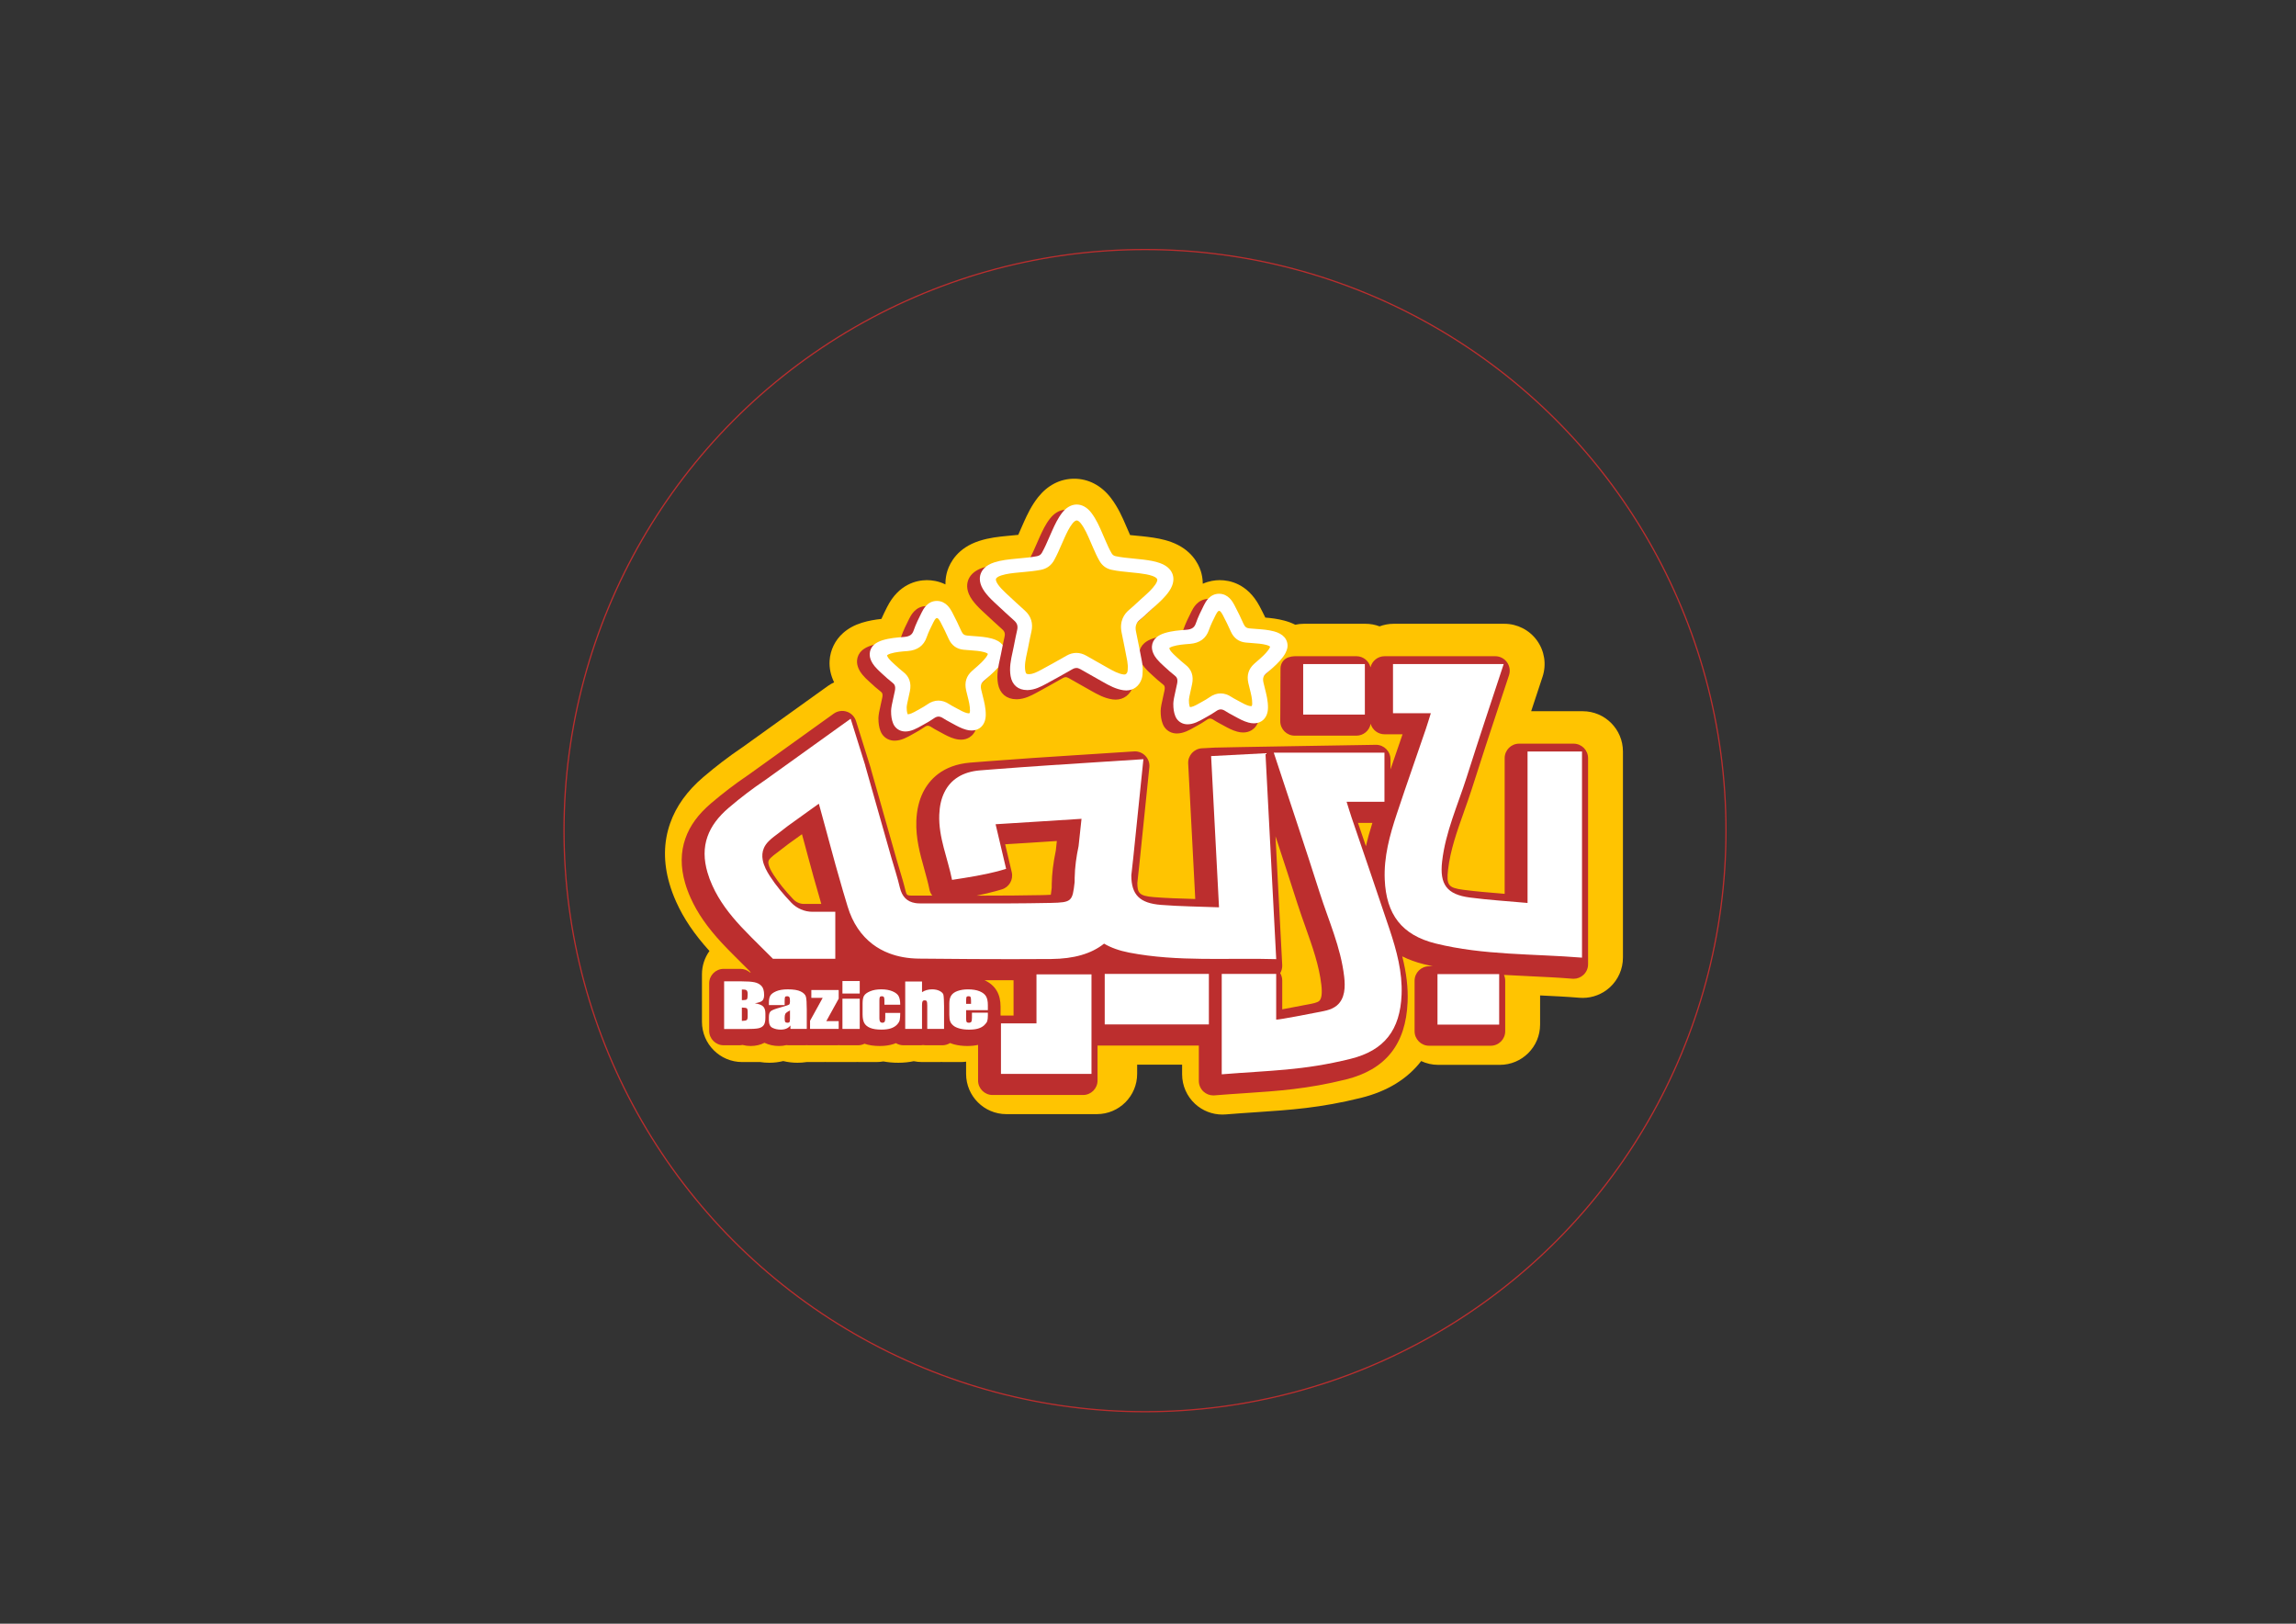
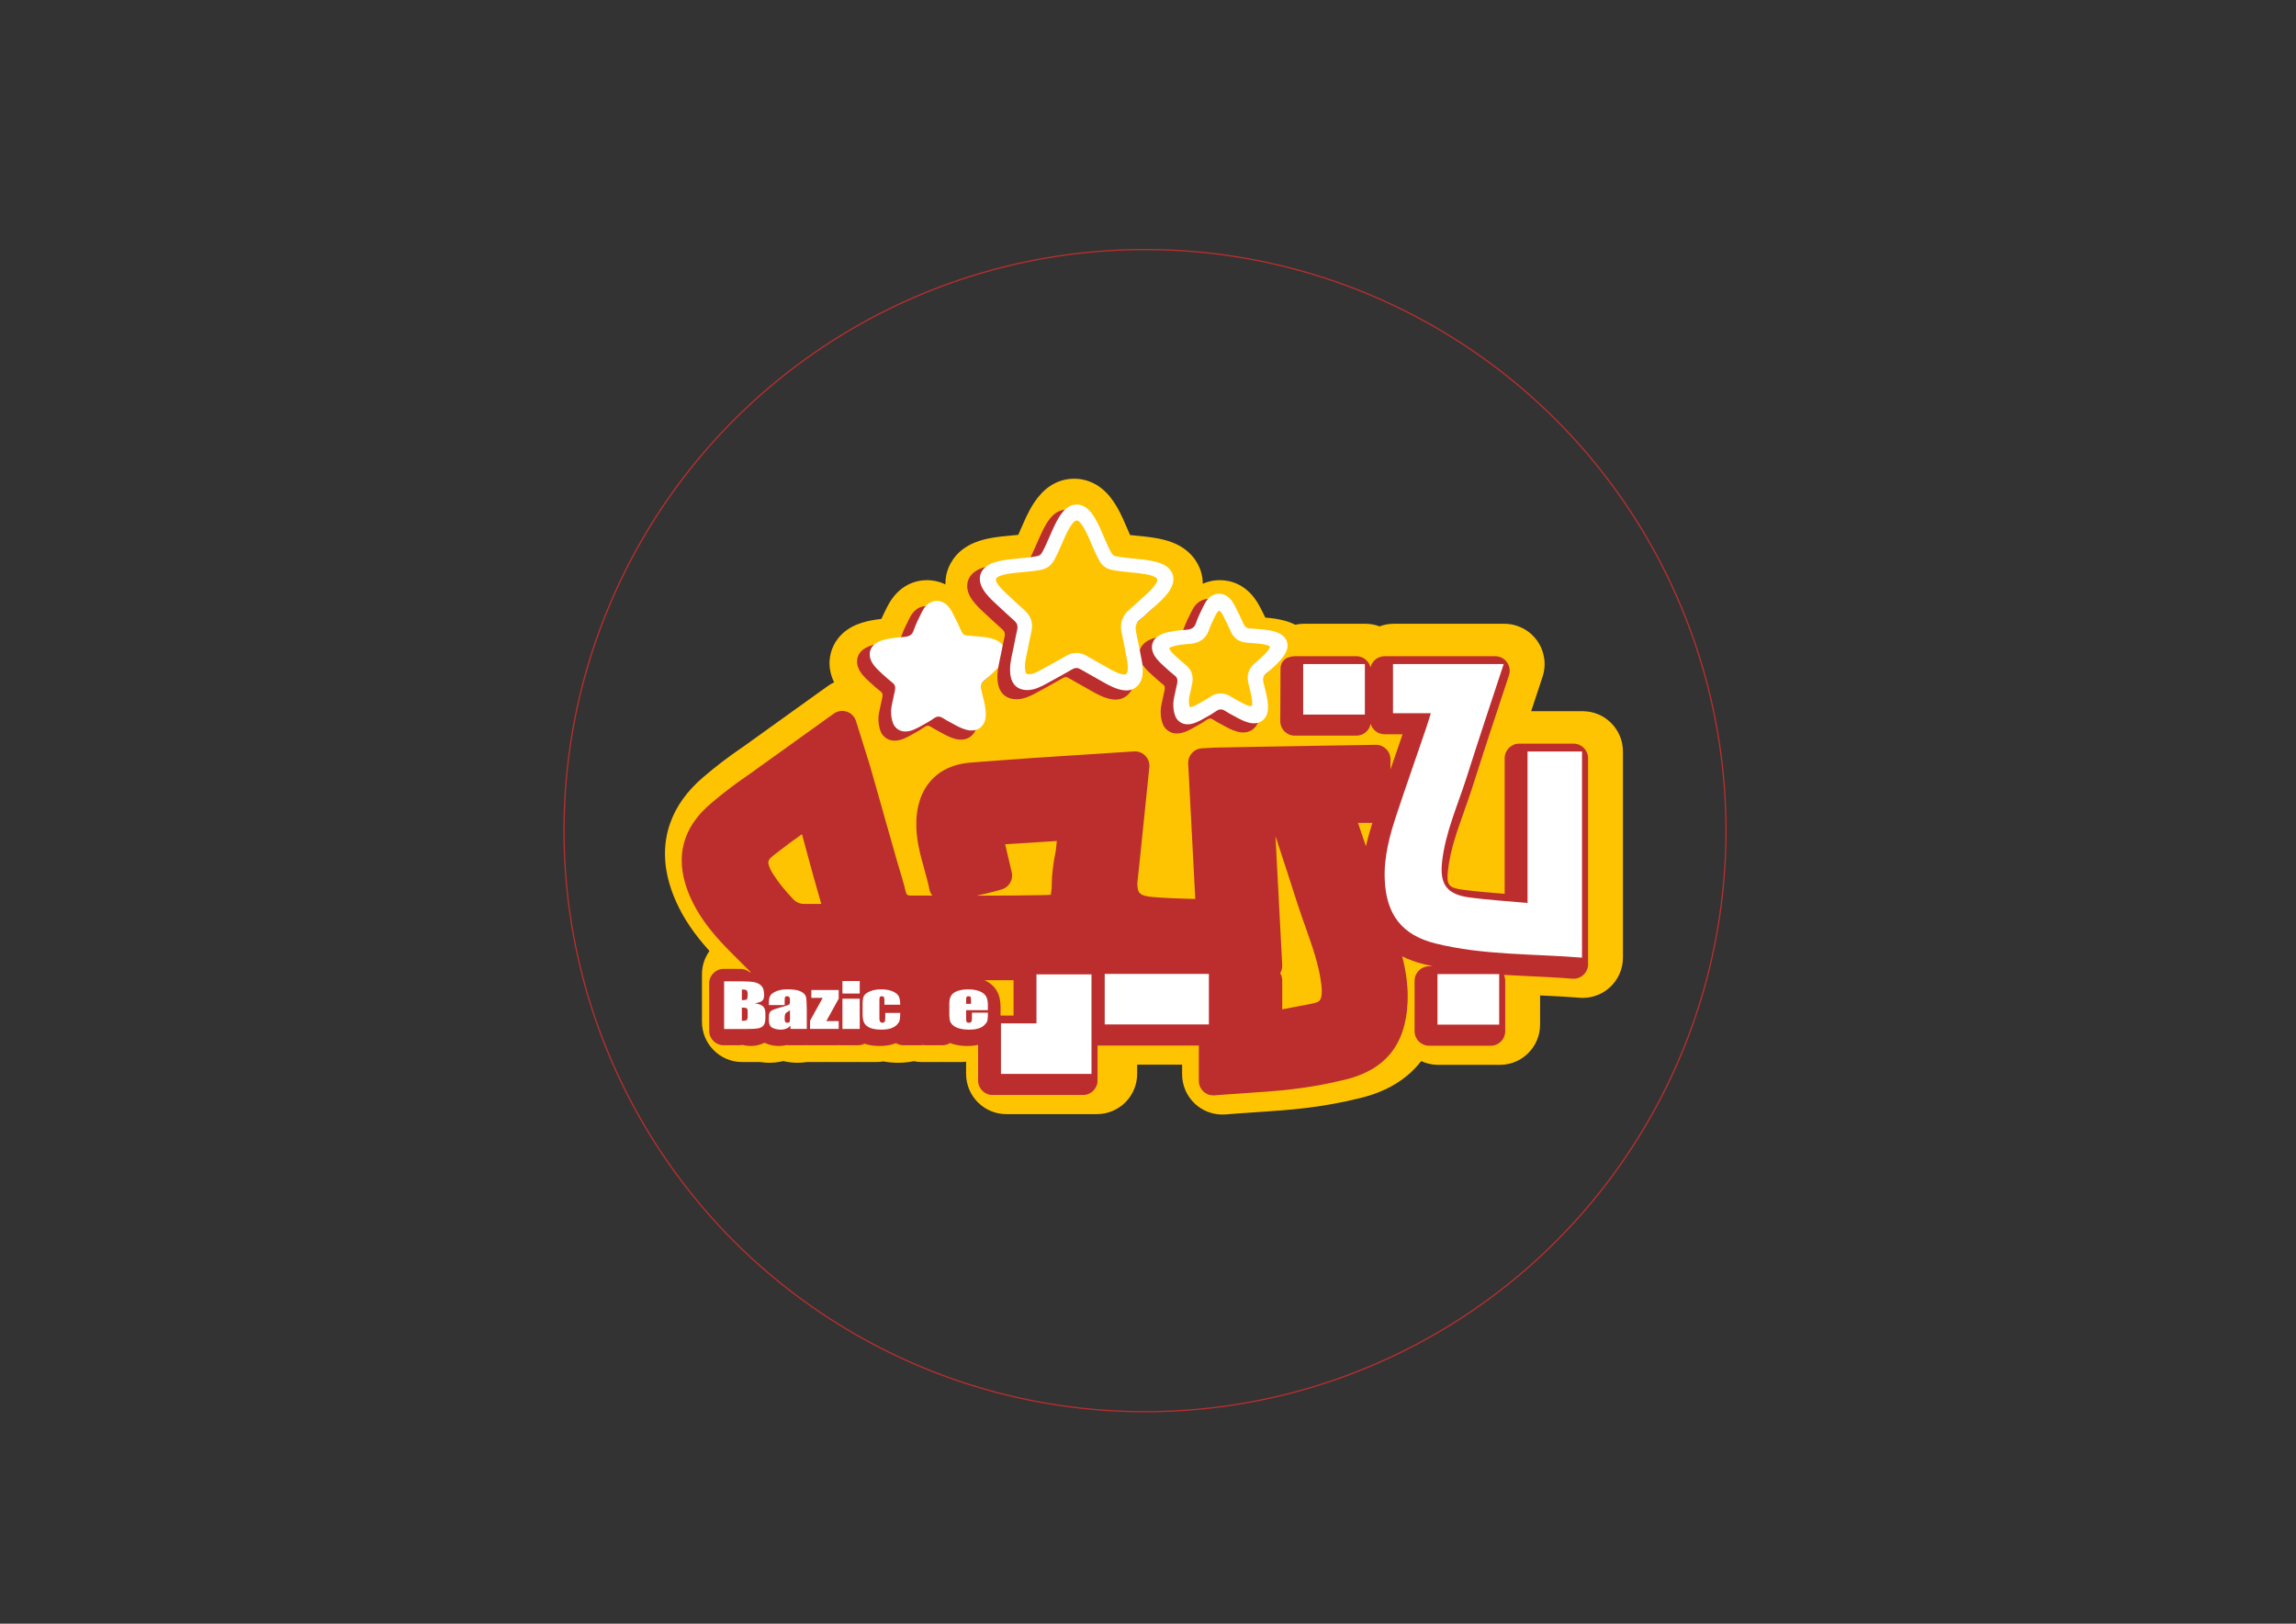
<svg xmlns="http://www.w3.org/2000/svg" id="Layer_1" version="1.1" viewBox="0 0 1864.51 1318.34">
  <rect x="0" y="0" width="1864.51" height="1318.34" fill="#333333" stroke="none" />
  <defs>
    <style>
      .st0 {
        stroke-width: 3.24px;
      }

      .st0, .st1 {
        fill: #bc2e2e;
      }

      .st0, .st2 {
        stroke: #bc2e2e;
        stroke-miterlimit: 10;
      }

      .st3 {
        fill: #fff;
      }

      .st4 {
        fill: #ffc401;
      }

      .st2 {
        fill: none;
      }
    </style>
  </defs>
  <g>
    <path class="st4" d="M1285.22,577.47h-41.81c2.73-8.26,5.72-17.29,9.27-28.07,3.28-9.97,1.58-20.9-4.57-29.4-6.15-8.5-16-13.53-26.49-13.53h-89.89c-4.03,0-7.87.76-11.43,2.09-3.56-1.33-7.4-2.09-11.43-2.09h-50.09c-2.39,0-4.71.27-6.96.76-2.65-1.34-5.53-2.44-8.64-3.28-5.63-1.52-10.88-2.12-15.66-2.51-1.47-3.06-3.06-6.24-4.74-9.38-9.82-18.29-24.39-21.02-32.22-21.02-.1,0-.19,0-.29,0-3.52.03-8.38.63-13.52,2.92-.04-4.24-.82-7.77-1.62-10.25-2.01-6.28-7.81-17.7-24.01-23.62-6.66-2.43-12.97-3.38-18.88-4.15-3.24-.42-6.33-.72-9.44-1-1.74-.16-3.43-.32-5.08-.5-.23-.52-1.66-3.8-1.66-3.8-.44-.99-.87-1.98-1.3-2.97l-.23-.54c-3.04-7.08-6.5-15.1-12.47-22.9-7.67-10.02-18.22-15.54-29.7-15.54s-21.66,5.33-29.36,15.02c-5.49,6.92-8.87,14.32-11.33,19.71-.98,2.15-1.92,4.32-2.9,6.57-.63,1.46-1.25,2.89-1.87,4.27-1.67.18-3.4.34-5.18.5l-3.81.36c-6.8.67-14.51,1.42-22.74,4.08-17.36,5.6-23.57,17.42-25.77,24.11-.88,2.71-1.71,6.56-1.65,11.18-5.69-2.78-11.11-3.45-14.92-3.45-.1,0-.19,0-.29,0-7.95.07-22.71,3.01-32.17,21.87-1.43,2.84-3.05,6.09-4.63,9.62-4.96.53-10.27,1.37-15.85,3.1-5.96,1.84-11.1,4.66-15.22,8.33-6.48,5.73-10.43,13.8-10.97,22.44-.38,5.99.9,11.95,3.67,17.6-1.8.85-3.55,1.85-5.19,3.04-2.96,2.14-5.92,4.25-8.88,6.36l-47.39,34.02c-4.31,3.1-8.61,6.19-12.91,9.26-.16.11-.32.21-.49.32-10.82,7.33-21.08,15.17-31.37,23.94-13.04,11.11-22.11,23.73-26.9,37.4-5.44,15.34-5.64,31.88-.59,49.16,1.39,4.84,3.25,9.85,5.5,14.83,6.07,13.51,14.7,26.23,26.97,39.81-3.82,5.35-6.09,11.88-6.09,18.96v38.52c0,18.06,14.64,32.7,32.7,32.7h12.76c.53,0,1.06-.01,1.59-.04,2.48.4,5.01.61,7.56.61,3.95,0,7.77-.47,11.41-1.38,3.73.91,7.59,1.38,11.55,1.38,2.53,0,5.01-.19,7.42-.57.17,0,13.78,0,13.78,0,.45,0,.89-.05,1.33-.07.45.02.88.07,1.33.07h23.26c.51,0,1.01-.05,1.52-.08.51.02,1.01.08,1.52.08h14.04c1.9,0,3.74-.2,5.55-.51,3.76.71,7.77,1.08,12.12,1.08s8.65-.44,12.55-1.27c2.17.45,4.42.7,6.72.7h13.64c.71,0,1.42-.02,2.13-.07.7.05,1.41.07,2.13.07h13.64c1.44,0,2.85-.13,4.25-.31v9.9c0,18.06,14.64,32.7,32.7,32.7h73.51c18.06,0,32.7-14.64,32.7-32.7v-7.46h36.51v7.8c0,9.14,3.82,17.86,10.54,24.05,6.06,5.59,13.98,8.65,22.16,8.65.89,0,1.78-.04,2.67-.11,8.68-.71,16.73-1.25,24.52-1.77,28.06-1.87,52.29-3.49,85.34-11.66,21.34-5.28,37.75-15.39,48.91-29.88,4.19,1.95,8.84,3.07,13.77,3.07h50.09c18.06,0,32.7-14.64,32.7-32.7v-23.67c10.99.52,21.47,1.03,31.91,1.89.89.07,1.78.11,2.67.11,8.18,0,16.1-3.07,22.16-8.65,6.72-6.19,10.54-14.91,10.54-24.05v-167.37c0-18.06-14.64-32.7-32.7-32.7Z" />
    <path class="st1" d="M1277.87,603.8h-44.22c-6.49,0-11.76,5.27-11.76,11.76v110.17l-2.61-.23c-10.75-.88-20.91-1.72-31.03-3.05-12.15-1.61-13.77-3.76-12.32-16.37,1.84-15.87,7.19-30.9,12.89-46.91l.18-.57c2.13-5.98,4.35-12.18,6.34-18.42,8.52-26.78,13.82-42.8,20.54-63.06l1.02-3.1c2.52-7.62,5.28-15.99,8.52-25.79,1.16-3.54.56-7.49-1.66-10.56-2.19-3.05-5.75-4.86-9.52-4.86h-89.87c-5.54,0-10.19,3.85-11.44,9.02-1.24-5.17-5.89-9.02-11.43-9.02h-50.1c-1.55,0-3.32.31-5.04.88-3.87,1.28-6.48,4.9-6.5,8.98l-.2,42.92c0,6.45,5.27,11.72,11.74,11.72h50.1c5.76,0,10.57-4.14,11.57-9.61,1.4,4.91,5.93,8.5,11.3,8.5h14.6c-3.8,11.2-6.61,19.33-9.25,26.94l-.56,1.59v-8.23c0-6.48-5.27-11.76-11.76-11.76,0,0-126.24,2.04-130.97,2.28l-10.4.55c-6.47.36-11.46,5.89-11.14,12.35,1.29,24.69,2.28,43.73,3.29,62.9l2.45,47.1-2.01-.05c-10.99-.33-21.37-.63-31.73-1.47-12.16-.95-13.22-3.63-13.29-11.54.53-4.75,1.07-9.5,1.57-14.39.22-1.84.41-3.72.56-5.42,2.27-21.58,4.65-44.77,7.5-72.97l.12-1.06c.36-3.44-.84-6.85-3.24-9.33-2.2-2.3-5.28-3.62-8.45-3.62-.26,0-.53.02-.77.04l-2.23.13c-10.57.7-21.08,1.38-31.54,2.05l-13.31.85c-23.74,1.53-48.26,3.1-72.13,4.98-4.55.32-9.14.68-13.67,1.07-22.87,1.86-33.55,14.21-38.49,24.23-3.24,6.58-5.06,14.35-5.39,23.06-.53,14.21,3.02,26.9,6.46,39.19l.14.53c1.51,5.48,2.96,10.66,4.02,15.91.36,1.89,1.16,3.62,2.35,5.06h-16.87c-1.12,0-1.57-.08-1.7-.12-.14-.01-.29-.05-.33-.03-1.29-.22-2.08-.36-2.84-3.65-1.33-5.67-3-11.19-4.6-16.51l-.5-1.67c-.68-2.25-1.35-4.48-1.99-6.73-4.54-15.86-7.53-26.45-10.57-37.16l-1.05-3.8c-2.61-9.21-5.35-18.97-9.24-32.52-.1-.49-.22-.98-.36-1.48l-.82-2.59c-1.12-3.61-2.28-7.31-3.49-11.19l-2.33-7.47c-1.62-5.18-3.34-10.72-5.27-16.82-1.14-3.59-3.93-6.46-7.5-7.61-3.44-1.18-7.51-.6-10.6,1.61l-1.73,1.25c-2.49,1.79-4.98,3.58-7.5,5.37l-60.46,43.4c-.17.1-.34.2-.46.3-10.12,6.85-19.8,14.23-29.57,22.57-10.32,8.79-17.1,18.09-20.72,28.42-3.95,11.16-4.02,23.38-.22,36.3,1.09,3.85,2.61,7.92,4.5,12.11,5.45,12.15,13.51,23.77,25.36,36.55,3.06,3.27,6.13,6.41,8.48,8.76,4.55,4.55,9.09,9.1,13.67,13.65,1.38,1.38,1.6,2.25.36,1.24-2.06-1.7-4.71-2.69-7.47-2.69h-13.63c-6.47,0-11.76,5.28-11.76,11.76v38.51c0,6.49,5.29,11.76,11.76,11.76h12.76c.82,0,1.67-.09,2.54-.27,2.17.56,4.38.85,6.6.85,4.12,0,7.87-.85,11.16-2.56.03-.02.05-.03.08-.05.06.03.09.05.12.07,3.58,1.69,7.48,2.54,11.61,2.54,2.13,0,4.17-.24,6.1-.72.63.1,1.24.14,1.84.14h13.26c.44,0,.9-.04,1.33-.09.44.05.88.09,1.34.09h23.24c.53,0,1.03-.05,1.54-.1.49.05.99.1,1.51.1h14.06c1.88,0,3.65-.43,5.3-1.26,3.51,1.24,7.57,1.84,12.37,1.84,4.26,0,7.94-.53,11.27-1.6.63-.21,1.24-.46,1.84-.72,1.86,1.14,3.97,1.74,6.15,1.74h13.63c.7,0,1.42-.05,2.15-.19.71.12,1.43.19,2.13.19h13.63c2.23,0,4.4-.63,6.31-1.83,1.07.43,2.16.81,3.35,1.13,3.21.85,6.78,1.28,10.67,1.28,3.2,0,6.08-.29,8.72-.89v28.94c0,6.47,5.27,11.74,11.75,11.74h73.51c6.49,0,11.75-5.27,11.75-11.74v-28.41h82.26v28.73c0,3.27,1.38,6.42,3.8,8.66,2.16,1.99,4.99,3.1,7.96,3.1.34,0,.66,0,.95-.04,9.03-.73,17.28-1.29,24.9-1.79,27.04-1.8,50.42-3.37,81.64-11.07,32.42-8.03,48.88-28.61,50.28-62.93.48-11.57-.9-23.4-4.34-37.06,5.33,2.67,11.21,4.8,17.48,6.33,2.4.6,4.87,1.16,7.4,1.71h-3.11c-6.47,0-11.75,5.26-11.75,11.74v41.02c0,6.46,5.29,11.75,11.75,11.75h50.1c6.48,0,11.74-5.28,11.74-11.75v-41.02c0-1.62-.34-3.22-1-4.74,6.87.41,13.78.72,20.5,1.04l.24.02c11.46.53,23.31,1.09,34.79,2.03.34.03.67.05,1.01.05,2.96,0,5.79-1.11,7.96-3.12,2.42-2.22,3.8-5.37,3.8-8.64v-167.37c0-6.48-5.29-11.76-11.76-11.76ZM652.95,733.94c-3.27,0-6.48-1.38-8.76-3.8-6.73-7.09-11.77-13.34-15.88-19.67-2.42-3.69-3.8-6.62-4.23-8.96-.29-1.57-.03-2.4.21-2.93.25-.58.8-1.26,1.63-2.1,1.25-1.24,3-2.59,4.86-3.97l.19-.13c.71-.53,1.39-1.06,2.04-1.57,1.4-1.02,5.97-4.6,6.89-5.3.17-.15.37-.29.58-.44,3.68-2.63,7.26-5.18,10.78-7.74.91,3.34,2.44,9.07,2.46,9.07.47,1.72.93,3.4,1.39,5.16l.45,1.7c3.49,12.87,6.49,24,10.99,39.26l.41,1.42h-14.01ZM823.08,796.49v28.05h-10.55v-.76c0-.36,0-.7-.03-1.04.03-.35.03-.69.03-1.03v-4.19c0-5.26-1.02-9.54-3.13-13.1-2.17-3.67-5.51-6.55-9.92-8.56l1.36.02c7.47.02,15.07.05,22.26.02,0,.2-.02.39-.02.59ZM857.4,690.52c-2.11,10.17-3.17,18.86-3.31,27.28-.03,1.06-.05,2.13-.03,3.12-.17,1.6-.44,3.85-.72,5.56-2.26.18-5.45.25-7.09.29-15.09.3-31.26.44-52.45.44h-.81c5.72-1.14,10.92-2.37,15.93-3.75l2.4-.7c.75-.2,1.5-.43,2.25-.65,5.93-1.77,9.48-7.9,8.04-13.95-1.36-5.83-4.48-18.97-5.35-22.67,5.95-.37,11.83-.75,17.71-1.09,5.33-.36,10.65-.7,16-1.04l8.25-.51-.82,7.67ZM1071.15,812.82c-.8.66-2.13,1.17-3.71,1.6-1.59.43-3.41.77-5.23,1.11-1.03.17-2.03.36-3.04.56-2.95.6-11.01,2.16-17.91,3.43v-23.38c0-2.12-.58-4.18-1.65-6,1.18-2,1.76-4.26,1.64-6.6l-3.82-73.05c-.55-10.56-1.09-20.96-1.64-31.52,6.87,20.8,12.58,38.37,17.84,54.85,2.05,6.37,4.32,12.73,6.5,18.86l.07.22c5.65,15.92,11,30.97,12.83,46.81.81,7.01.18,11.4-1.88,13.11ZM1109.24,687.06l-.65-1.87c-1.94-5.68-3.87-11.35-5.81-17.03h11.69c-2.23,6.96-3.92,13.07-5.23,18.9Z" />
    <path class="st0" d="M707,552.24l.89.82c2.56,2.35,5.21,4.78,8.09,7,1.56,1.2,2.9,2.63,2.06,6.76-.37,1.8-.77,3.6-1.2,5.47-1.12,4.97-1.8,8.17-1.87,10.68,0,.07,0,.15,0,.22-.02,3.82.48,6.98,1.51,9.63,0,.03.02.05.03.08,1.21,3.33,4.03,5.82,7.49,6.58.81.18,1.63.27,2.52.27,2.11,0,4.46-.52,6.97-1.54,2.37-.96,4.58-2.22,6.48-3.3l1.98-1.11c2.58-1.44,5.25-2.93,7.74-4.71,1.35-.97,2.59-1.44,3.78-1.44s2.46.47,3.88,1.42c1.67,1.12,3.41,2.04,5.09,2.94.61.32,2.72,1.48,2.72,1.48,3.36,1.85,6.83,3.76,10.78,4.84,1.5.41,2.97.62,4.37.62,2.28,0,4.33-.54,6.07-1.61.6-.37,1.16-.79,1.67-1.27,2.39-2.23,3.69-5.54,3.77-9.57.1-5.64-1.24-10.93-2.57-16.14-.38-1.48-.75-2.96-1.09-4.46-.86-3.77.05-5.44,2.04-7.21.75-.67,1.5-1.32,2.26-1.98l.24-.21c3.99-3.48,8.11-7.07,11.41-11.56,1.76-2.39,2.53-4.3,2.87-5.23.23-.57.41-1.17.53-1.79.64-3.16-.23-6.44-2.35-8.87-1.88-2.15-4.72-3.75-8.42-4.75-4.83-1.3-9.72-1.65-14.5-1.98-1.81-.13-3.63-.25-5.45-.44-2.09-.21-3.55-.87-4.8-3.63-2.24-4.94-4.7-10.23-7.51-15.45-1.33-2.48-4.86-9.05-12.41-9.05-7.6.03-11.01,6.81-12.29,9.36-2.21,4.4-4.71,9.38-6.51,14.6-1.03,2.98-2.7,4.91-7.84,5.3-5.75.44-11.69.88-17.52,2.68-2.71.84-5.05,2.08-6.71,3.52-2.14,1.83-3.45,4.45-3.61,7.26-.25,4.13,2.02,7.86,3.96,10.24,1.61,1.99,3.41,3.68,5.43,5.52Z" />
    <path class="st3" d="M1284.71,777.55c-39.59-3.24-79.8-1.84-118.85-11.49-27.58-6.82-40.19-23.65-41.36-51.99-.76-18.41,4.02-35.87,9.74-53.06,10.1-30.34,13.37-38.87,23.65-69.15,1.32-3.87,2.47-7.8,4.05-12.79h-30.73v-39.89h89.89c-12.51,38.02-18.02,54.09-30.12,92.06-7.18,22.53-17.13,44.3-19.87,68.11-2.16,18.76,3.85,26.91,22.45,29.37,15.28,2.02,30.71,2.94,46.92,4.42v-122.96h44.22v167.37Z" />
-     <path class="st3" d="M992.14,872.27c39.59-3.24,65.62-2.92,104.68-12.58,27.58-6.82,40.19-23.65,41.36-51.99.76-18.41-4.02-35.87-9.74-53.06-10.1-30.34-20.57-60.56-30.85-90.84-1.32-3.87-2.47-7.8-4.05-12.79h30.73v-39.89h-89.89c12.51,38.02,25.22,75.79,37.31,113.75,7.18,22.53,17.13,44.3,19.87,68.11.94,8.17.83,17.83-6.07,23.52-4.73,3.9-11.3,4.54-17.13,5.73-1.89.38-29.61,5.83-32.01,5.63,0-48.16,0,11.09,0-37.1h-44.22v81.52Z" />
    <path class="st3" d="M1058.27,539.18h50.09v41.01h-50.09v-41.01Z" />
    <path class="st3" d="M1167.34,790.91h50.09v41.01h-50.09v-41.01Z" />
    <path class="st3" d="M897.11,790.75h84.58v41.01h-84.58v-41.01Z" />
    <path class="st3" d="M886.37,791.12h-44.68v39.8h-28.84v41.01h73.51v-34.06h0v-46.75Z" />
-     <path class="st3" d="M1036.35,778.76c-39.71-1.17-79.79,2.32-119.29-5.29-7.98-1.54-14.79-3.95-20.48-7.29-10.33,8.24-24.49,12.3-42.85,12.47-21.37.17-42.71.14-64.08.03-14.48-.09-28.95-.2-43.4-.34-8.9-.09-17.02-1.54-24.29-4.35-4.86-1.86-9.33-4.32-13.36-7.38-9.3-7.07-16.25-17.28-20.25-30.52-1.34-4.41-2.55-8.47-3.69-12.3-4.63-15.76-7.75-27.32-11.36-40.65-.6-2.32-1.26-4.69-1.92-7.12-1.86-6.89-3.92-14.5-6.41-23.46-2.29,1.66-4.55,3.26-6.78,4.83-5.95,4.32-11.73,8.47-17.85,12.84-.26.2-.51.37-.74.54-3.55,2.78-6.32,4.92-6.84,5.29-2.75,2.15-5.84,4.23-8.35,6.78-1.66,1.63-3.09,3.46-4.03,5.61-1.43,3.23-1.6,6.58-1,9.81.86,4.72,3.35,9.3,5.92,13.25,5.04,7.75,10.94,14.72,17.22,21.33,4.5,4.75,10.73,7.47,17.28,7.47h18.52s0,38.16,0,38.16h-50.63c-5.95-5.86-11.87-11.76-17.77-17.68-2.77-2.8-5.52-5.61-8.21-8.5-9.24-9.96-17.56-20.68-23.26-33.36-1.63-3.6-2.95-7.12-3.92-10.53-3.09-10.53-3.18-20.17,0-29.12,2.92-8.32,8.61-16.05,17.28-23.43,10.1-8.61,19.37-15.56,28.52-21.77.11-.06.23-.14.37-.23,6.84-4.89,13.67-9.81,20.57-14.76,13.27-9.53,26.66-19.14,40.25-28.89,3.09-2.2,6.18-4.41,9.27-6.64,4.78,15.19,8.44,27.01,11.9,38.05,0,.03-.03.03-.06.03,9.27,32.35,12.13,43.08,21.2,74.66,2.32,8.1,5.01,16.13,6.92,24.34,1.77,7.49,5.92,11.5,12.42,12.56,1.2.23,2.52.31,3.92.31,11.79,0,23.57.03,35.36.03,23.66.06,47.29.06,70.92-.43,16.99-.37,17.56-1.23,19.31-16.99-.03-1.14,0-2.29.03-3.4.14-8.73,1.4-17.31,3.18-25.78.77-7.15,1.54-14.48,2.37-22.11-12.93.83-25.52,1.6-38.19,2.43-10.38.63-20.83,1.29-31.58,1.97,2.98,12.62,5.69,24.06,8.55,36.22-1.52.46-3.03.89-4.52,1.32-12.99,3.58-25.8,5.55-39.39,7.64-3.58-17.82-11.07-34.53-10.38-52.9.26-7.01,1.63-13.13,4.18-18.25,5.09-10.38,14.79-16.62,28.89-17.76,4.52-.37,9.04-.74,13.56-1.06,28.26-2.2,56.58-3.98,85.36-5.84,11.19-.69,22.46-1.43,33.78-2.17-2.57,25.23-5.06,49.63-7.61,73.98-.17,1.86-.37,3.72-.57,5.58-.51,4.92-1.06,9.84-1.63,14.76.03,15.85,6.84,22.6,24.12,23.97,15.36,1.23,30.81,1.34,47.09,1.97-2.52-48.09-3.92-74.66-6.41-122.78,14.07-.74,28.21-1.49,44.14-2.32,3.23,61.56,5.38,103.16,8.73,167.15Z" />
    <path class="st3" d="M637.19,816.08h-12.79v-2.12c0-2.44.4-4.33,1.2-5.65.8-1.32,2.4-2.49,4.81-3.51,2.41-1.01,5.54-1.52,9.38-1.52,4.61,0,8.09.57,10.43,1.72,2.34,1.15,3.75,2.56,4.22,4.23s.71,5.12.71,10.34v15.84h-13.27v-2.81c-.83,1.13-1.91,1.97-3.22,2.54-1.32.56-2.89.85-4.71.85-2.39,0-4.57-.47-6.57-1.42-1.99-.94-2.99-3.01-2.99-6.2v-2.59c0-2.36.53-3.97,1.59-4.83,1.06-.86,3.68-1.86,7.87-3,4.48-1.24,6.88-2.07,7.19-2.5s.47-1.3.47-2.62c0-1.65-.17-2.72-.52-3.22s-.93-.75-1.74-.75c-.92,0-1.5.21-1.72.63-.23.42-.34,1.51-.34,3.27v3.31ZM641.51,820.41c-2.18,1.13-3.45,2.07-3.8,2.83s-.52,1.86-.52,3.28c0,1.63.15,2.69.46,3.17.3.48.91.71,1.81.71s1.41-.19,1.67-.56.39-1.35.39-2.94v-6.49Z" />
    <path class="st3" d="M681.08,803.85v6.99l-10.06,18.25h10.06v6.33h-23.26v-6.61l10.27-18.63h-9.23v-6.33h22.21Z" />
    <rect class="st3" x="684.12" y="810.88" width="14.04" height="24.54" />
    <path class="st3" d="M731.06,815.77h-12.86v-3.64c0-1.27-.15-2.13-.44-2.58-.29-.45-.83-.68-1.62-.68s-1.32.2-1.59.6-.41,1.28-.41,2.66v14.89c0,1.13.2,1.97.61,2.53s1,.84,1.79.84c.92,0,1.55-.29,1.87-.88.33-.59.49-1.7.49-3.33v-3.76h12.15c-.02,2.52-.15,4.41-.39,5.67-.24,1.26-.99,2.55-2.26,3.88-1.27,1.32-2.93,2.32-4.98,3-2.05.67-4.58,1.01-7.6,1.01-3.85,0-6.9-.46-9.15-1.39-2.25-.93-3.84-2.23-4.78-3.9-.93-1.67-1.4-4.05-1.4-7.12v-8.97c0-2.68.38-4.7,1.15-6.07.77-1.36,2.4-2.58,4.9-3.65,2.5-1.07,5.54-1.6,9.11-1.6s6.6.53,9.12,1.59c2.52,1.06,4.2,2.4,5.03,4.02.83,1.62,1.25,3.91,1.25,6.88Z" />
-     <path class="st3" d="M748.75,796.9v8.67c1.17-.76,2.44-1.33,3.8-1.72,1.36-.38,2.82-.57,4.37-.57,2.39,0,4.42.43,6.09,1.28,1.68.86,2.7,1.84,3.07,2.96.37,1.12.56,6.5.56,9.47v18.43h-13.64v-18.88c0-1.84-.13-3.02-.39-3.54-.26-.52-.84-.79-1.74-.79-.83,0-1.4.27-1.69.81-.29.54-.44,1.61-.44,3.21v19.19h-13.64v-38.52h13.64Z" />
    <path class="st3" d="M802.22,820.19h-17.66v6.83c0,1.43.15,2.35.44,2.76s.85.62,1.69.62c1.04,0,1.73-.27,2.08-.82s.52-1.61.52-3.18v-4.16h12.93v2.33c0,1.95-.18,3.45-.52,4.5s-1.16,2.16-2.45,3.36c-1.28,1.19-2.91,2.08-4.88,2.68-1.97.6-4.44.89-7.41.89s-5.42-.29-7.63-.88c-2.21-.59-3.92-1.39-5.15-2.41-1.23-1.02-2.08-2.15-2.55-3.38-.47-1.23-.71-3.02-.71-5.36v-9.21c0-2.76.53-4.94,1.59-6.53,1.06-1.59,2.79-2.81,5.2-3.66s5.18-1.27,8.3-1.27c3.83,0,6.98.51,9.47,1.53,2.49,1.02,4.23,2.38,5.23,4.07s1.5,4.06,1.5,7.12v4.19ZM788.55,815.05v-2.31c0-1.63-.13-2.69-.37-3.17-.25-.47-.75-.71-1.52-.71-.95,0-1.53.2-1.76.61-.23.4-.34,1.49-.34,3.27v2.31h3.98Z" />
    <rect class="st3" x="684.12" y="796.54" width="14.04" height="10.14" />
    <path class="st3" d="M735.17,593.91c-.89,0-1.71-.09-2.52-.27-3.46-.77-6.29-3.25-7.49-6.58,0-.02-.02-.05-.03-.08-1.03-2.66-1.53-5.81-1.51-9.63,0-.07,0-.15,0-.22.07-2.51.75-5.71,1.87-10.68.42-1.87.83-3.67,1.2-5.47.84-4.13-.5-5.55-2.06-6.76-2.88-2.22-5.53-4.65-8.09-7l-.89-.82c-2.02-1.84-3.82-3.53-5.43-5.52-1.94-2.39-4.2-6.11-3.96-10.24.17-2.81,1.47-5.43,3.61-7.26,1.66-1.45,4-2.68,6.71-3.52,5.83-1.8,11.77-2.25,17.52-2.68,5.14-.39,6.81-2.32,7.84-5.3,1.8-5.22,4.31-10.21,6.51-14.6,1.28-2.55,4.68-9.33,12.29-9.36,7.55,0,11.08,6.58,12.41,9.05,2.81,5.22,5.27,10.51,7.51,15.45,1.25,2.76,2.71,3.42,4.8,3.63,1.82.18,3.64.31,5.45.44,4.78.34,9.67.68,14.5,1.98,3.71,1,6.54,2.59,8.42,4.75,2.12,2.43,2.99,5.71,2.35,8.87-.12.62-.3,1.21-.53,1.79-.34.94-1.11,2.84-2.87,5.23-3.3,4.49-7.43,8.09-11.41,11.56l-.24.21c-.75.66-1.51,1.32-2.26,1.98-1.98,1.77-2.89,3.44-2.04,7.21.34,1.5.72,2.97,1.09,4.46,1.32,5.21,2.67,10.5,2.57,16.14-.07,4.03-1.38,7.33-3.77,9.57-.51.48-1.07.91-1.67,1.27-1.75,1.07-3.79,1.61-6.07,1.61-1.4,0-2.87-.21-4.37-.62-3.95-1.08-7.42-2.99-10.78-4.84,0,0-2.12-1.16-2.72-1.48-1.68-.9-3.42-1.82-5.09-2.94-1.42-.95-2.72-1.42-3.88-1.42s-2.43.47-3.78,1.44c-2.49,1.78-5.16,3.27-7.74,4.71l-1.98,1.11c-1.9,1.08-4.12,2.34-6.48,3.3-2.52,1.03-4.86,1.54-6.97,1.54Z" />
-     <path class="st4" d="M737.37,579.96c-.13,0-.21,0-.25-.02.04-.06-.86-1.38-.84-5.62.04-1.55.79-4.86,1.51-8.06.37-1.66.76-3.37,1.11-5.1,1.33-6.57-.48-11.82-5.4-15.6-2.28-1.76-4.47-3.76-6.78-5.88l-.83-.76c-1.56-1.42-2.93-2.71-4-4.03-1.29-1.59-1.54-2.61-1.53-2.84.08-.07.85-.78,2.79-1.38,4.29-1.32,8.98-1.68,13.95-2.06,7.94-.61,13.07-4.38,15.43-11.22,1.45-4.19,3.59-8.45,5.48-12.22,1.67-3.33,2.44-3.34,2.81-3.34h0c.41,0,1.2.02,2.95,3.29,2.42,4.5,4.6,9.18,6.6,13.58,2.41,5.3,6.48,8.28,12.09,8.84,1.76.18,3.52.3,5.28.43,4.07.29,7.92.56,11.46,1.51,2.21.6,2.92,1.29,3.04,1.43-.06.03-.19.96-1.46,2.7-2.4,3.26-5.62,6.08-9.04,9.05-.79.69-1.58,1.38-2.36,2.08-4.7,4.18-6.27,9.35-4.81,15.79.33,1.47.71,2.93,1.08,4.4,1.08,4.27,2.11,8.29,2.04,12.18-.02,1.34-.35,1.92-.44,2-.03.02-.23.08-.62.08-.42,0-.94-.08-1.49-.23-2.55-.7-5.12-2.11-7.84-3.61,0,0-2-1.09-2.58-1.4-1.41-.75-2.73-1.46-3.86-2.21-2.87-1.92-5.83-2.9-8.82-2.9s-6.12,1.04-8.99,3.1c-1.84,1.32-3.95,2.5-6.18,3.74l-1.83,1.02c-1.62.92-3.29,1.87-4.88,2.52-1.52.62-2.41.71-2.81.71Z" />
    <path class="st0" d="M936.19,546.4l.89.82c2.56,2.35,5.21,4.78,8.09,7,1.56,1.2,2.9,2.63,2.06,6.76-.37,1.8-.77,3.6-1.2,5.47-1.12,4.97-1.8,8.17-1.87,10.68,0,.07,0,.15,0,.22-.02,3.82.48,6.98,1.51,9.63,0,.03.02.05.03.08,1.21,3.33,4.03,5.82,7.49,6.58.81.18,1.63.27,2.52.27,2.11,0,4.46-.52,6.97-1.54,2.37-.96,4.58-2.22,6.48-3.3l1.98-1.11c2.58-1.44,5.25-2.93,7.74-4.71,1.35-.97,2.59-1.44,3.78-1.44s2.46.47,3.88,1.42c1.67,1.12,3.41,2.04,5.09,2.94.61.32,2.72,1.48,2.72,1.48,3.36,1.85,6.83,3.76,10.78,4.84,1.5.41,2.97.62,4.37.62,2.28,0,4.33-.54,6.07-1.61.6-.37,1.16-.79,1.67-1.27,2.39-2.23,3.69-5.54,3.77-9.57.1-5.64-1.24-10.93-2.57-16.14-.38-1.48-.75-2.96-1.09-4.46-.86-3.77.05-5.44,2.04-7.21.75-.67,1.5-1.32,2.26-1.98l.24-.21c3.99-3.48,8.11-7.07,11.41-11.56,1.76-2.39,2.53-4.3,2.87-5.23.23-.57.41-1.17.53-1.79.64-3.16-.23-6.44-2.35-8.87-1.88-2.15-4.72-3.75-8.42-4.75-4.83-1.3-9.72-1.65-14.5-1.98-1.81-.13-3.63-.25-5.45-.44-2.09-.21-3.55-.87-4.8-3.63-2.24-4.94-4.7-10.23-7.51-15.45-1.33-2.48-4.86-9.05-12.41-9.05-7.6.03-11.01,6.81-12.29,9.36-2.21,4.4-4.71,9.38-6.51,14.6-1.03,2.98-2.7,4.91-7.84,5.3-5.75.44-11.69.88-17.52,2.68-2.71.84-5.05,2.08-6.71,3.52-2.14,1.83-3.45,4.45-3.61,7.26-.25,4.13,2.02,7.86,3.96,10.24,1.61,1.99,3.41,3.68,5.43,5.52Z" />
    <path class="st3" d="M964.36,588.08c-.89,0-1.71-.09-2.52-.27-3.46-.77-6.29-3.25-7.49-6.58,0-.02-.02-.05-.03-.08-1.03-2.66-1.53-5.81-1.51-9.63,0-.07,0-.15,0-.22.07-2.51.75-5.71,1.87-10.68.42-1.87.83-3.67,1.2-5.47.84-4.13-.5-5.55-2.06-6.76-2.88-2.22-5.53-4.65-8.09-7l-.89-.82c-2.02-1.84-3.82-3.53-5.43-5.52-1.94-2.39-4.2-6.11-3.96-10.24.17-2.81,1.47-5.43,3.61-7.26,1.66-1.45,4-2.68,6.71-3.52,5.83-1.8,11.77-2.25,17.52-2.68,5.14-.39,6.81-2.32,7.84-5.3,1.8-5.22,4.31-10.21,6.51-14.6,1.28-2.55,4.68-9.33,12.29-9.36,7.55,0,11.08,6.58,12.41,9.05,2.81,5.22,5.27,10.51,7.51,15.45,1.25,2.76,2.71,3.42,4.8,3.63,1.82.18,3.64.31,5.45.44,4.78.34,9.67.68,14.5,1.98,3.71,1,6.54,2.59,8.42,4.75,2.12,2.43,2.99,5.71,2.35,8.87-.12.62-.3,1.21-.53,1.79-.34.94-1.11,2.84-2.87,5.23-3.3,4.49-7.43,8.09-11.41,11.56l-.24.21c-.75.66-1.51,1.32-2.26,1.98-1.98,1.77-2.89,3.44-2.04,7.21.34,1.5.72,2.97,1.09,4.46,1.32,5.21,2.67,10.5,2.57,16.14-.07,4.03-1.38,7.33-3.77,9.57-.51.48-1.07.91-1.67,1.27-1.75,1.07-3.79,1.61-6.07,1.61-1.4,0-2.87-.21-4.37-.62-3.95-1.08-7.42-2.99-10.78-4.84,0,0-2.12-1.16-2.72-1.48-1.68-.9-3.42-1.82-5.09-2.94-1.42-.95-2.72-1.42-3.88-1.42s-2.43.47-3.78,1.44c-2.49,1.78-5.16,3.27-7.74,4.71l-1.98,1.11c-1.9,1.08-4.12,2.34-6.48,3.3-2.52,1.03-4.86,1.54-6.97,1.54Z" />
    <path class="st4" d="M966.56,574.13c-.13,0-.21,0-.25-.02.04-.06-.86-1.38-.84-5.62.04-1.55.79-4.86,1.51-8.06.37-1.66.76-3.37,1.11-5.1,1.33-6.57-.48-11.82-5.4-15.6-2.28-1.76-4.47-3.76-6.78-5.88l-.83-.76c-1.56-1.42-2.93-2.71-4-4.03-1.29-1.59-1.54-2.61-1.53-2.84.08-.07.85-.78,2.79-1.38,4.29-1.32,8.98-1.68,13.95-2.06,7.94-.61,13.07-4.38,15.43-11.22,1.45-4.19,3.59-8.45,5.48-12.22,1.67-3.33,2.44-3.34,2.81-3.34h0c.41,0,1.2.02,2.95,3.29,2.42,4.5,4.6,9.18,6.6,13.58,2.41,5.3,6.48,8.28,12.09,8.84,1.76.18,3.52.3,5.28.43,4.07.29,7.92.56,11.46,1.51,2.21.6,2.92,1.29,3.04,1.43-.06.03-.19.96-1.46,2.7-2.4,3.26-5.62,6.08-9.04,9.05-.79.69-1.58,1.38-2.36,2.08-4.7,4.18-6.27,9.35-4.81,15.79.33,1.47.71,2.93,1.08,4.4,1.08,4.27,2.11,8.29,2.04,12.18-.02,1.34-.35,1.92-.44,2-.03.02-.23.08-.62.08-.42,0-.94-.08-1.49-.23-2.55-.7-5.12-2.11-7.84-3.61,0,0-2-1.09-2.58-1.4-1.41-.75-2.73-1.46-3.86-2.21-2.87-1.92-5.83-2.9-8.82-2.9s-6.12,1.04-8.99,3.1c-1.84,1.32-3.95,2.5-6.18,3.74l-1.83,1.02c-1.62.92-3.29,1.87-4.88,2.52-1.52.62-2.41.71-2.81.71Z" />
    <g>
      <path class="st0" d="M798.52,494.62l2.18,2.03c4.65,4.33,9.45,8.8,14.28,13.11,2.4,2.14,3.1,4.45,2.34,7.72-.89,3.85-1.68,7.88-2.38,11.42l-.45,2.28c-.27,1.35-.56,2.69-.87,4.1-1.37,6.24-2.78,12.7-1.59,19.57,1.26,7.17,6.11,11.28,13.37,11.28,0,0,.44,0,.52,0,5.85-.17,10.85-2.86,14.87-5.02,7.38-3.97,14.44-7.96,21.63-12.05,1.04-.59,2.01-.87,2.99-.87,1.03,0,2.09.32,3.24.96,2.77,1.56,5.54,3.13,8.3,4.7l.16.09c3.23,1.84,6.47,3.68,9.84,5.57,5.15,2.89,10.48,5.88,16.75,6.76.74.11,1.5.16,2.24.16,5.87,0,10.55-3.52,12.51-9.4.73-2.18.77-4.31.82-6.79l.02-1.05c0-.38,0-.76-.04-1.14l-.06-.73c-.09-1.18-.22-2.79-.53-4.41-1.36-7.14-3-15.6-4.82-24.27-.85-4.07.01-6.92,2.8-9.24,2.43-2.02,4.65-4.08,7.09-6.33,1.03-.95,2.05-1.9,3.06-2.81l1.98-1.78c4.25-3.8,8.64-7.73,12.03-12.68,4.03-5.89,3.77-10.56,2.85-13.4-.92-2.89-3.44-6.85-10.2-9.32-4.35-1.59-8.86-2.26-13.48-2.86-2.86-.37-5.73-.64-8.29-.88-4.73-.44-9.63-.9-14.3-1.9-1.59-.34-2.54-1.03-3.38-2.46-1.85-3.15-3.28-6.44-4.81-9.93l-.89-2.04c-.46-1.05-.92-2.1-1.37-3.15l-.16-.38c-2.53-5.89-5.16-11.98-9.27-17.35-3.28-4.29-7.46-6.65-11.77-6.65-2.99,0-7.45,1.12-11.67,6.43-3.65,4.6-6.05,9.85-8.16,14.47-.88,1.92-1.71,3.85-2.59,5.88-1.77,4.08-3.6,8.31-5.78,12.22-.95,1.71-2.14,2.56-4.1,2.94-4.56.88-9.29,1.32-13.89,1.74l-3.57.34c-5.68.56-11.55,1.14-17.24,2.97-7.38,2.38-10.12,6.5-11.13,9.57-.98,3.03-1.21,7.95,3.31,14.21,1.95,2.7,4.37,5.36,7.6,8.37Z" />
      <path class="st3" d="M914.6,560.59c-.74,0-1.5-.05-2.24-.16-6.27-.87-11.6-3.86-16.75-6.76-3.37-1.89-6.6-3.73-9.84-5.57l-.16-.09c-2.76-1.57-5.53-3.14-8.3-4.7-1.15-.65-2.21-.96-3.24-.96-.98,0-1.95.29-2.99.87-7.19,4.09-14.25,8.09-21.63,12.05-4.02,2.16-9.02,4.85-14.87,5.02-.08,0-.52,0-.52,0-7.26,0-12.11-4.11-13.37-11.28-1.2-6.87.22-13.32,1.59-19.57.31-1.4.6-2.75.87-4.1l.45-2.28c.7-3.54,1.49-7.57,2.38-11.42.76-3.27.06-5.58-2.34-7.72-4.83-4.3-9.64-8.78-14.28-13.11l-2.18-2.03c-3.23-3.01-5.65-5.67-7.6-8.37-4.52-6.26-4.3-11.18-3.31-14.21,1.01-3.07,3.75-7.18,11.13-9.57,5.69-1.84,11.56-2.41,17.24-2.97l3.57-.34c4.6-.42,9.34-.85,13.89-1.74,1.96-.38,3.15-1.23,4.1-2.94,2.17-3.92,4.01-8.14,5.78-12.22.88-2.03,1.72-3.96,2.59-5.88,2.11-4.63,4.51-9.87,8.16-14.47,4.23-5.32,8.68-6.43,11.67-6.43,4.31,0,8.49,2.36,11.77,6.65,4.12,5.37,6.74,11.46,9.27,17.35l.16.38c.45,1.05.91,2.1,1.37,3.15l.89,2.04c1.52,3.49,2.96,6.78,4.81,9.93.84,1.43,1.79,2.12,3.38,2.46,4.67.99,9.57,1.45,14.3,1.9,2.56.24,5.43.51,8.29.88,4.62.6,9.14,1.27,13.48,2.86,6.76,2.47,9.28,6.43,10.2,9.32.92,2.84,1.18,7.5-2.85,13.4-3.39,4.95-7.78,8.88-12.03,12.68l-1.98,1.78c-1.01.91-2.04,1.86-3.06,2.81-2.43,2.25-4.66,4.31-7.09,6.33-2.79,2.33-3.65,5.18-2.8,9.24,1.82,8.67,3.45,17.13,4.82,24.27.31,1.62.44,3.24.53,4.41l.06.73c.03.38.05.76.04,1.14l-.02,1.05c-.05,2.48-.09,4.61-.82,6.79-1.96,5.88-6.64,9.4-12.51,9.4Z" />
      <path class="st4" d="M913,547.65c-.23,0-.47-.02-.72-.05-4.24-.59-8.35-2.9-12.71-5.35-3.17-1.78-6.25-3.53-9.34-5.29-2.72-1.55-5.44-3.09-8.16-4.63-2.6-1.46-5.29-2.21-8-2.21s-5.29.72-7.79,2.14c-6.52,3.71-13.48,7.65-20.57,11.46-3.86,2.08-6.83,3.55-9.86,3.64h-.26c-1.98,0-2.58-.32-2.98-2.61-.81-4.66.28-9.66,1.44-14.95.3-1.38.6-2.75.87-4.13l.43-2.19c.69-3.52,1.41-7.16,2.22-10.66,1.55-6.69-.29-12.6-5.33-17.09-4.66-4.15-9.32-8.5-13.84-12.71l-1.81-1.68c-2.62-2.44-4.53-4.54-6.02-6.59-1.69-2.34-2.02-4.02-1.78-4.74.24-.73,1.5-1.9,4.28-2.79,4.46-1.44,9.34-1.92,14.51-2.42l3.35-.31c4.65-.43,9.45-.87,14.3-1.81,4.79-.93,8.4-3.54,10.75-7.76,2.34-4.22,4.21-8.54,6.02-12.71.78-1.8,1.56-3.59,2.37-5.37,1.88-4.13,3.83-8.39,6.58-11.85,1.2-1.51,2.48-2.42,3.42-2.42s2.22.93,3.4,2.48c3.2,4.17,5.37,9.21,7.67,14.55.5,1.16,1,2.33,1.51,3.48l.84,1.92c1.51,3.47,3.08,7.05,5.15,10.58,2.22,3.79,5.5,6.17,9.77,7.07,5.07,1.07,10.07,1.54,14.91,2,2.53.23,5.05.47,7.57.8,4.02.52,7.6,1.05,10.81,2.22,2.42.88,3.52,1.94,3.74,2.64.22.68-.06,2.14-1.48,4.22-2.57,3.76-6.17,6.98-9.97,10.38l-1.92,1.72c-1.03.93-2.04,1.87-3.06,2.81-2.19,2.02-4.26,3.94-6.41,5.73-3.87,3.22-8.05,9.06-6.06,18.56,1.73,8.25,3.29,16.32,4.59,23.13.19,1.02.29,2.22.36,3.18.02.28.04.53.06.76l-.02,1c-.03,1.64-.06,2.94-.28,3.6-.74,2.23-1.89,2.23-2.57,2.23Z" />
    </g>
  </g>
  <circle class="st2" cx="929.82" cy="674.41" r="471.8" />
  <path class="st3" d="M588.04,796.79h14.36c4.54,0,7.97.25,10.31.74,2.34.49,4.22,1.49,5.66,3,1.44,1.51,2.15,3.93,2.15,7.28,0,2.26-.51,3.84-1.52,4.73-1.01.89-3.02,1.58-6,2.06,3.33.53,5.59,1.4,6.77,2.62,1.18,1.22,1.78,3.09,1.78,5.61v3.59c0,2.62-.43,4.56-1.28,5.82-.85,1.26-2.22,2.12-4.09,2.59-1.87.46-5.7.69-11.49.69h-16.65v-38.74ZM602.44,803.42v8.61c.62-.02,1.09-.02,1.44-.02,1.41,0,2.31-.24,2.7-.73s.58-1.88.58-4.18c0-1.21-.16-2.06-.48-2.55-.32-.49-.74-.79-1.25-.92-.51-.13-1.51-.2-2.99-.22ZM602.44,818.06v10.84c2.03-.05,3.32-.27,3.88-.67.56-.4.84-1.38.84-2.94v-3.61c0-1.66-.25-2.66-.75-3.01s-1.82-.55-3.97-.6Z" />
</svg>